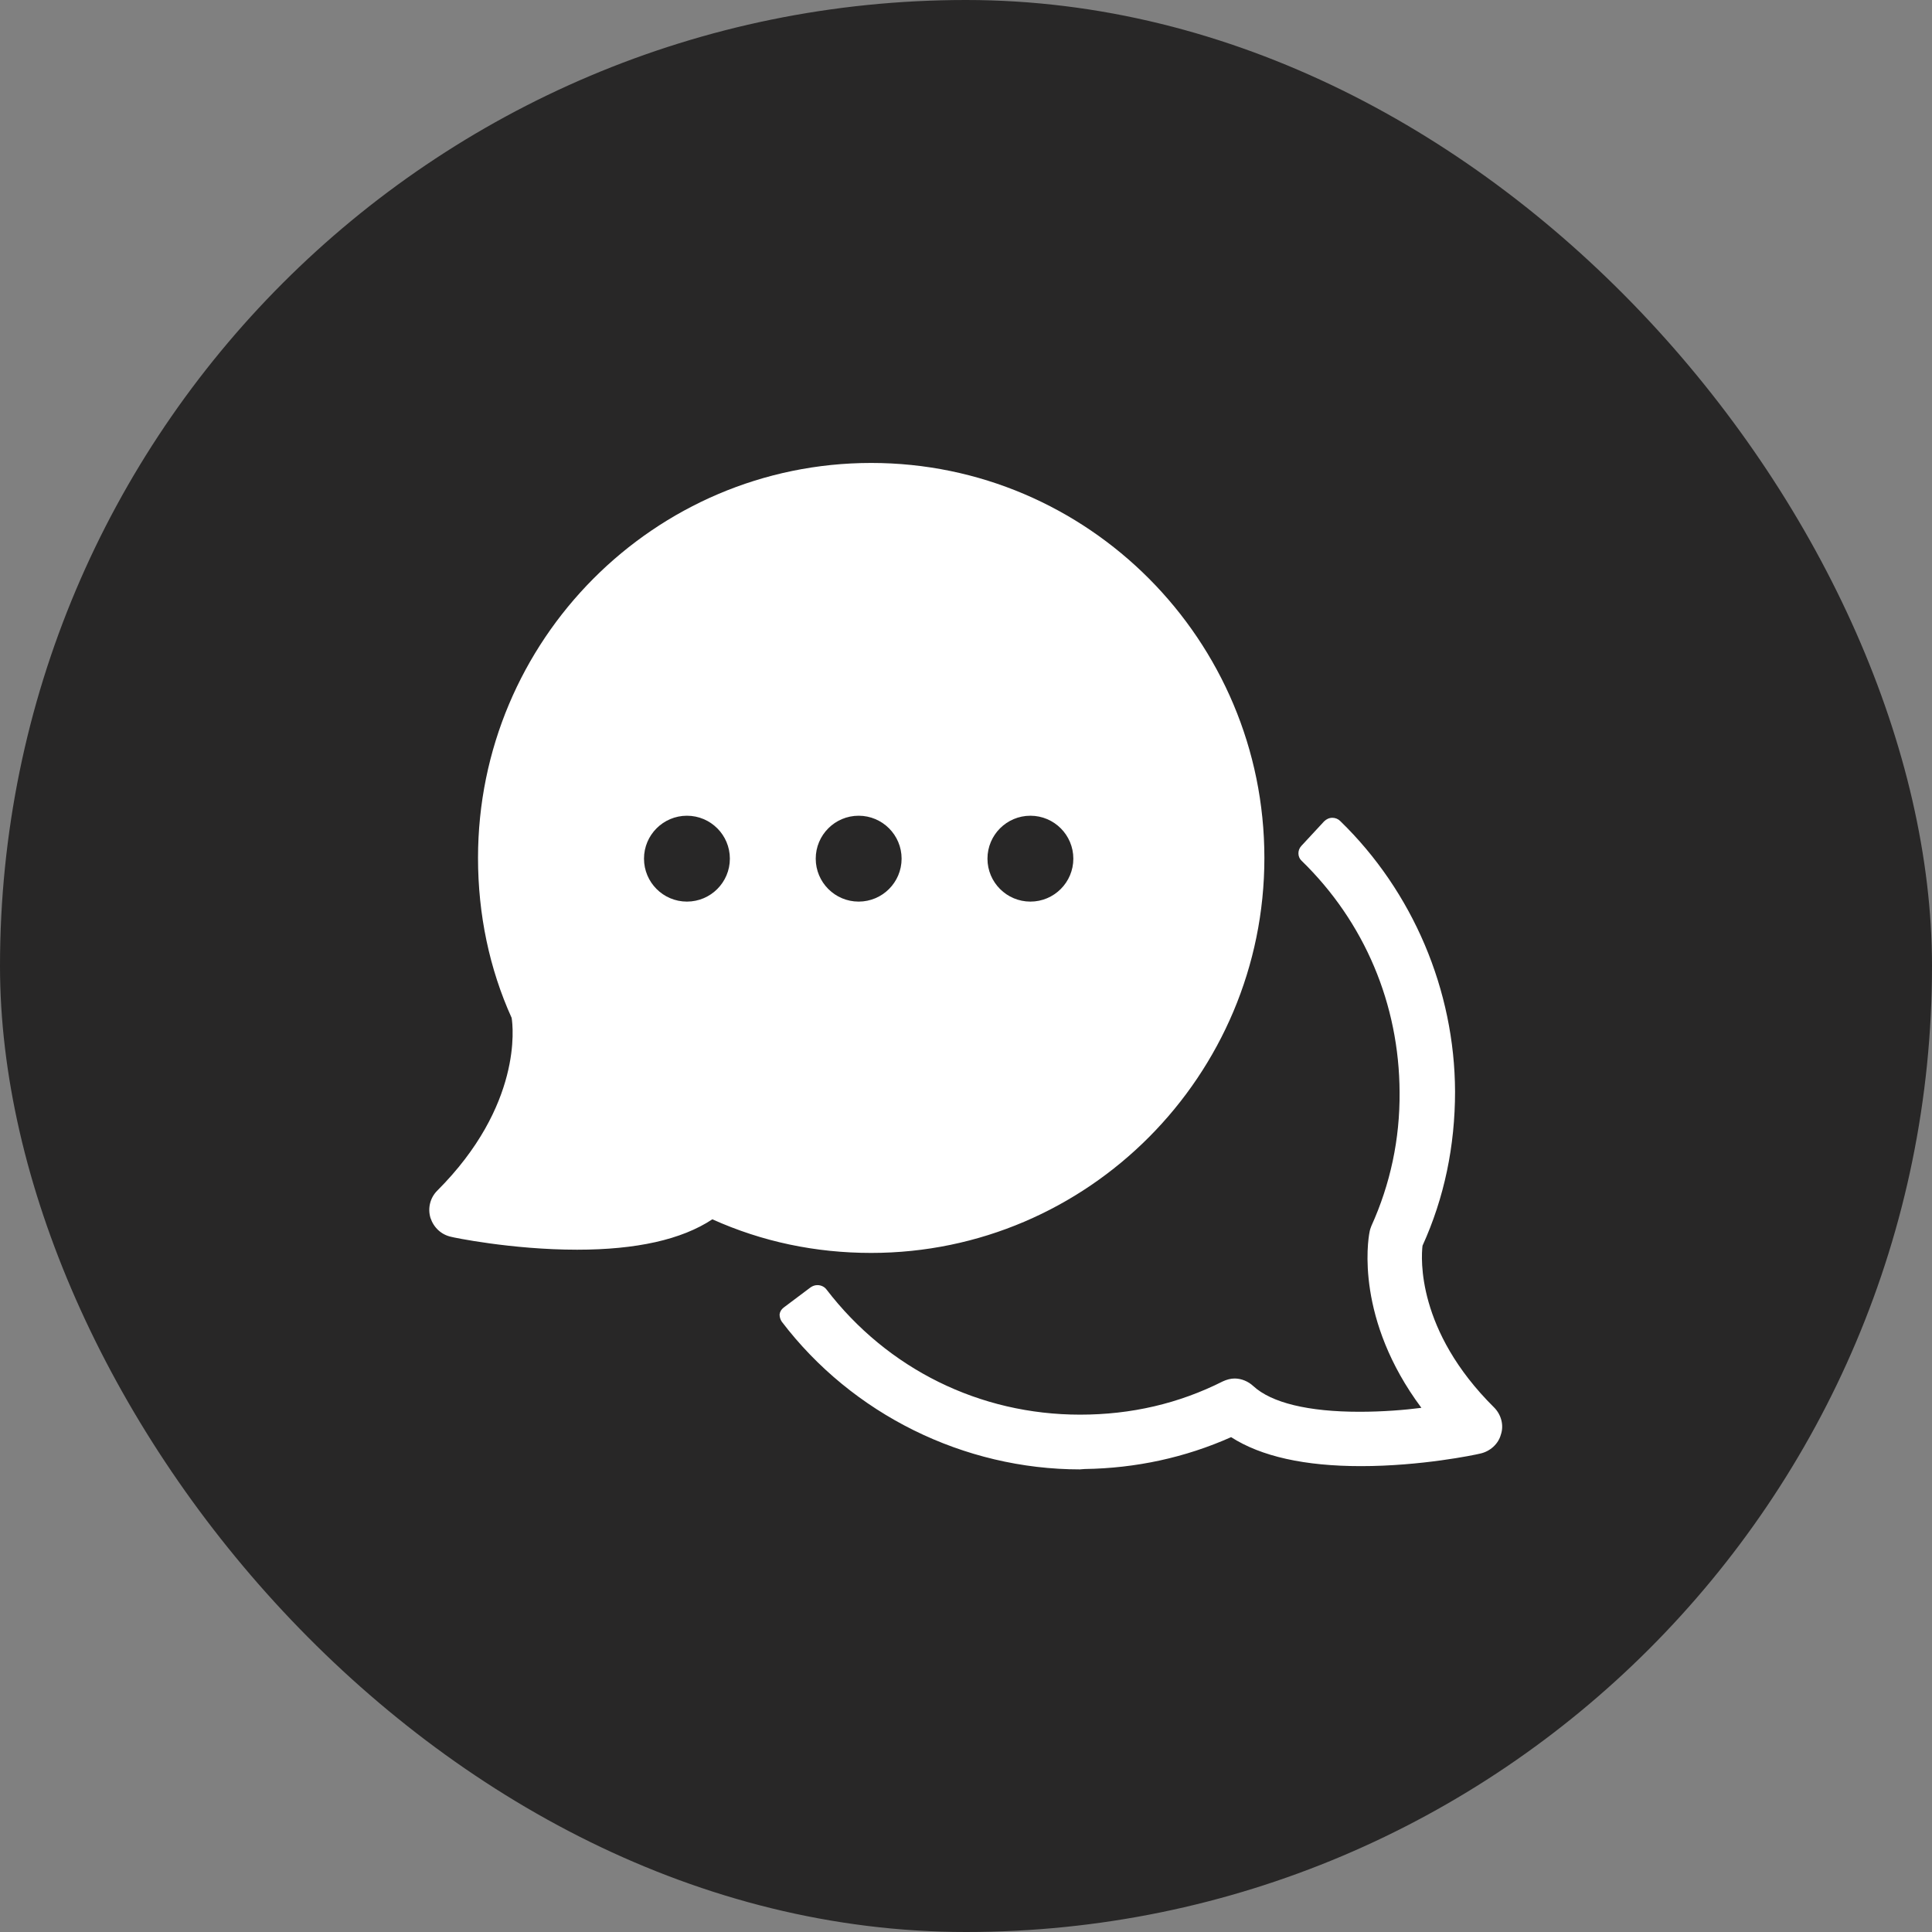
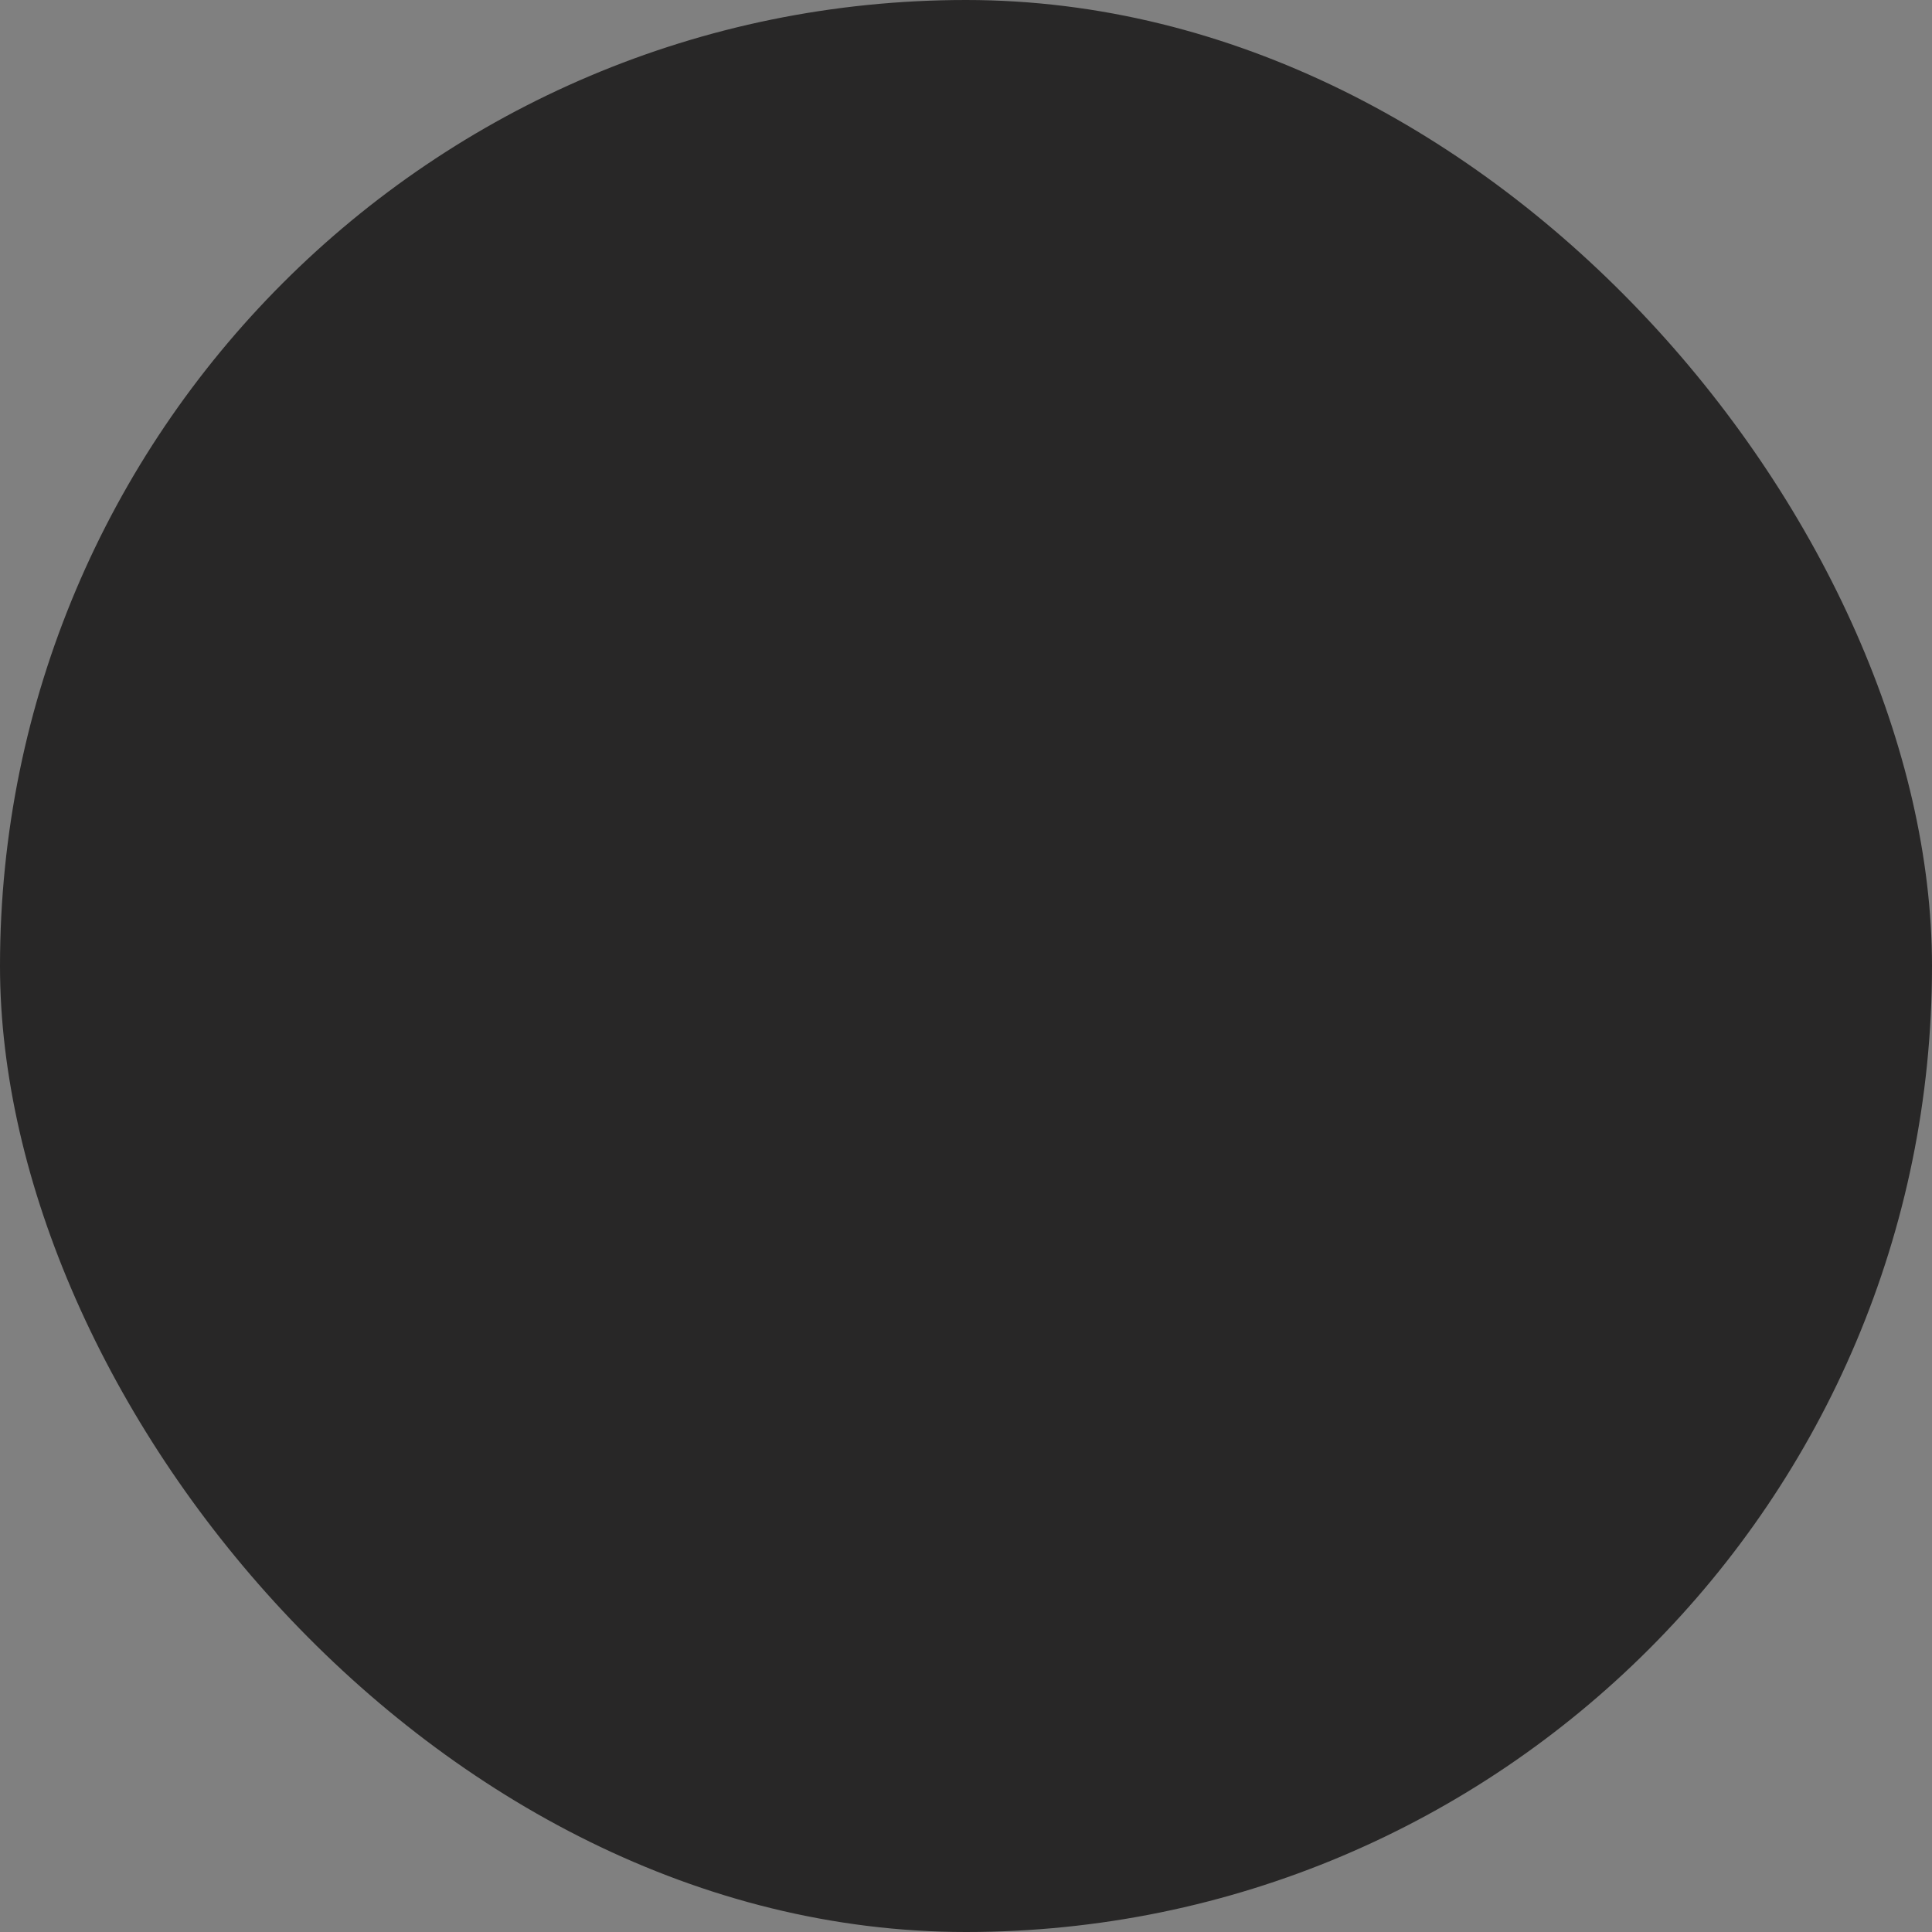
<svg xmlns="http://www.w3.org/2000/svg" width="45" height="45" viewBox="0 0 45 45" fill="none">
  <rect x="0" y="0" width="45" height="45" fill="#808080" stroke="none" />
  <rect width="45" height="45" rx="22.5" fill="#282727" />
  <g clip-path="url(#clip0_6857_830)">
    <path d="M25.158 34.225C22.45 34.225 19.85 32.942 18.208 30.783C18.175 30.733 18.158 30.675 18.158 30.616C18.166 30.549 18.2 30.499 18.25 30.458L18.883 29.983C18.933 29.95 18.983 29.933 19.041 29.933C19.116 29.933 19.199 29.966 19.249 30.033C20.674 31.891 22.824 32.95 25.157 32.95C26.349 32.95 27.457 32.692 28.482 32.175C28.574 32.133 28.665 32.108 28.757 32.108C28.915 32.108 29.074 32.175 29.19 32.283C29.615 32.675 30.473 32.883 31.665 32.883C32.207 32.883 32.723 32.841 33.107 32.791C31.574 30.733 31.857 28.908 31.899 28.699C31.907 28.649 31.924 28.599 31.941 28.557C32.383 27.582 32.608 26.532 32.599 25.44C32.591 23.39 31.782 21.473 30.316 20.048C30.224 19.965 30.216 19.806 30.308 19.706L30.841 19.131C30.891 19.081 30.958 19.048 31.033 19.048C31.1 19.048 31.166 19.073 31.216 19.123C32.908 20.765 33.883 23.065 33.891 25.423C33.891 26.69 33.641 27.898 33.133 29.015C33.1 29.298 32.991 30.99 34.8 32.782C34.967 32.949 35.033 33.199 34.958 33.415C34.9 33.632 34.708 33.807 34.475 33.857C34.342 33.89 33.092 34.149 31.7 34.149C30.392 34.149 29.375 33.924 28.675 33.474C27.608 33.949 26.458 34.199 25.267 34.216L25.159 34.224L25.158 34.225Z" fill="white" />
-     <path fill-rule="evenodd" clip-rule="evenodd" d="M16.592 28.4C17.759 28.925 19 29.183 20.292 29.183C25.342 29.183 29.45 25.05 29.45 19.983C29.45 14.908 25.342 10.783 20.292 10.783C15.242 10.783 11.134 14.908 11.134 19.983C11.134 21.3 11.4 22.566 11.917 23.708C11.951 23.908 12.167 25.75 10.184 27.733C10.018 27.899 9.959 28.141 10.026 28.366C10.101 28.591 10.276 28.758 10.509 28.808C10.525 28.816 11.909 29.108 13.442 29.108C14.817 29.108 15.875 28.875 16.592 28.4ZM16 21C16.552 21 17 20.552 17 20C17 19.448 16.552 19 16 19C15.448 19 15 19.448 15 20C15 20.552 15.448 21 16 21ZM21 20C21 20.552 20.552 21 20 21C19.448 21 19 20.552 19 20C19 19.448 19.448 19 20 19C20.552 19 21 19.448 21 20ZM24 21C24.552 21 25 20.552 25 20C25 19.448 24.552 19 24 19C23.448 19 23 19.448 23 20C23 20.552 23.448 21 24 21Z" fill="white" />
+     <path fill-rule="evenodd" clip-rule="evenodd" d="M16.592 28.4C17.759 28.925 19 29.183 20.292 29.183C25.342 29.183 29.45 25.05 29.45 19.983C29.45 14.908 25.342 10.783 20.292 10.783C15.242 10.783 11.134 14.908 11.134 19.983C11.134 21.3 11.4 22.566 11.917 23.708C11.951 23.908 12.167 25.75 10.184 27.733C10.018 27.899 9.959 28.141 10.026 28.366C10.101 28.591 10.276 28.758 10.509 28.808C10.525 28.816 11.909 29.108 13.442 29.108C14.817 29.108 15.875 28.875 16.592 28.4ZM16 21C16.552 21 17 20.552 17 20C17 19.448 16.552 19 16 19C15.448 19 15 19.448 15 20C15 20.552 15.448 21 16 21ZM21 20C21 20.552 20.552 21 20 21C19.448 21 19 20.552 19 20C20.552 19 21 19.448 21 20ZM24 21C24.552 21 25 20.552 25 20C25 19.448 24.552 19 24 19C23.448 19 23 19.448 23 20C23 20.552 23.448 21 24 21Z" fill="white" />
  </g>
  <defs>
    <clipPath id="clip0_6857_830">
-       <rect width="25" height="25" fill="white" transform="translate(10 10)" />
-     </clipPath>
+       </clipPath>
  </defs>
</svg>